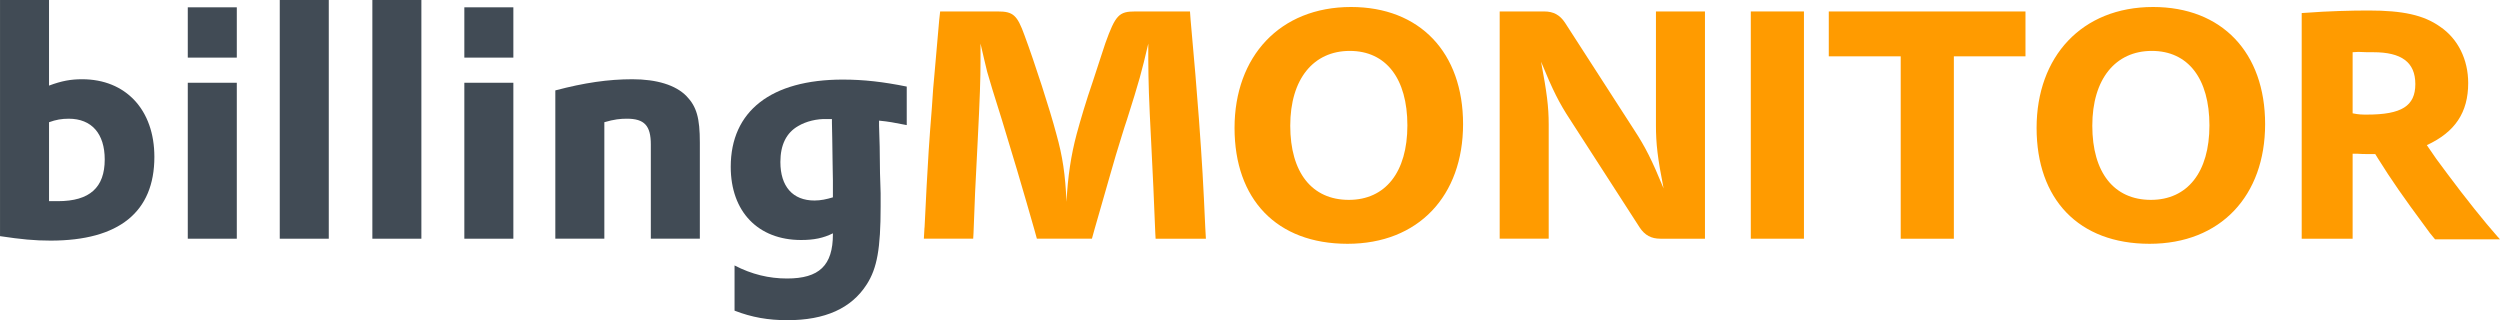
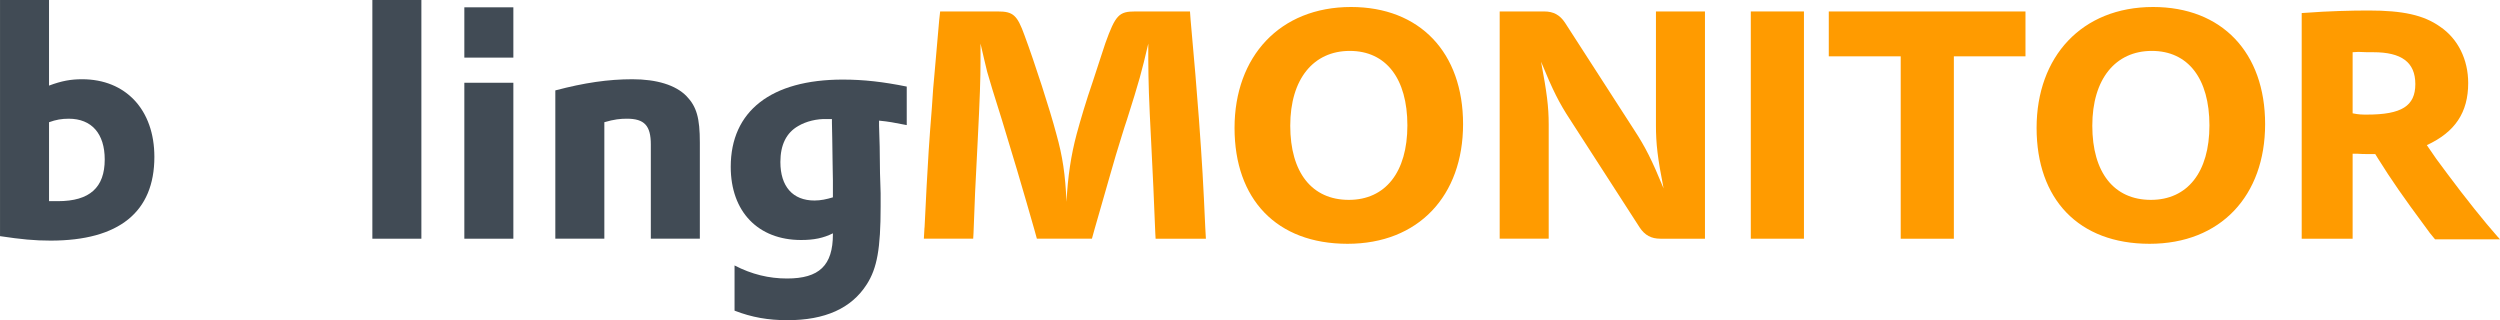
<svg xmlns="http://www.w3.org/2000/svg" id="Ebene_1" viewBox="0 0 1390.31 178.06">
  <defs>
    <style>.cls-1{fill:#ff9b00;}.cls-1,.cls-2{stroke-width:0px;}.cls-2{fill:#414b55;}</style>
  </defs>
  <path class="cls-2" d="m0,0h27.26v47.61c7.08-2.66,12.21-3.54,18.41-3.54,24.25,0,40.18,16.99,40.18,43.19,0,30.62-19.65,46.55-57.7,46.55-9.03,0-16.28-.71-28.14-2.48V0Zm27.26,111.87h4.96c17.7,0,26.02-7.61,26.02-23.19,0-14.34-7.26-22.66-20-22.66-3.89,0-7.08.53-10.97,1.95v43.9Z" />
-   <path class="cls-2" d="m104.43,4.07h27.26v27.97h-27.26V4.07Zm0,41.95h27.26v86.73h-27.26V46.02Z" />
-   <path class="cls-2" d="m155.58,0h27.26v132.75h-27.26V0Z" />
  <path class="cls-2" d="m207.08,0h27.26v132.75h-27.26V0Z" />
  <path class="cls-2" d="m258.23,4.07h27.26v27.97h-27.26V4.07Zm0,41.95h27.26v86.73h-27.26V46.02Z" />
  <path class="cls-2" d="m308.85,50.27c16.11-4.25,29.38-6.2,42.83-6.2s24.07,3.19,30.09,9.38c5.66,5.84,7.43,12.21,7.43,25.84v53.45h-27.26v-52.39c0-10.44-3.54-14.34-13.28-14.34-3.72,0-7.08.35-12.57,1.95v64.78h-27.26V50.27Z" />
  <path class="cls-2" d="m408.5,147.62c9.56,4.96,19.12,7.26,29.21,7.26,17.88,0,25.49-7.26,25.49-24.6v-.53c-5.31,2.66-10.62,3.72-17.7,3.72-23.9,0-39.12-15.75-39.12-40.71,0-30.98,22.48-48.5,62.3-48.5,11.68,0,22.48,1.24,35.58,3.89v21.42c-7.26-1.42-9.91-1.95-15.4-2.48v2.83l.35,11.51.18,14.87c.18,3.72.18,7.43.35,11.15v7.43c0,23.36-1.95,34.34-7.79,43.37-8.5,13.28-23.19,19.82-44.07,19.82-10.62,0-19.82-1.59-29.38-5.31v-25.13Zm54.16-81.42h-2.83c-5.49-.18-11.5,1.24-15.93,3.89-6.55,3.72-9.91,10.44-9.91,20,0,13.63,6.9,21.42,18.94,21.42,3.54,0,6.73-.71,10.27-1.77v-9.38c0-3.19-.18-6.73-.18-10.44l-.18-12.57-.18-9.03v-2.12Z" />
  <path class="cls-1" d="m514.17,126.56c.88-18.76,1.42-28.32,2.3-42.83.53-7.61,1.06-15.58,1.77-23.9.53-8.5.88-13.1,1.42-18.41l2.65-30.27.53-4.78h32.04c8.5,0,10.8,1.95,14.87,13.27,5.66,15.22,14.16,41.42,17.7,54.87,3.54,12.57,4.96,22.48,5.66,37.7.71-13.81,2.48-25.84,5.66-37.7,2.12-7.79,5.13-18.05,9.03-29.38,3.36-10.44,5.84-17.7,6.9-21.06,5.66-15.75,7.61-17.7,16.64-17.7h30.44l.35,4.78,2.66,30.27c.53,6.2,1.06,13.63,1.95,24.6,1.77,24.07,2.48,36.64,3.54,60.53l.35,6.2h-27.97l-.18-3.19-1.06-25.31-1.24-25.49c-.53-9.91-1.06-21.42-1.24-27.08-.18-6.73-.35-11.86-.35-18.59v-8.85c-3.72,15.93-4.96,20.53-11.86,42.3-1.77,5.13-3.72,11.86-6.2,19.82-2.3,8.14-4.42,15.05-6.02,20.89l-5.84,20.35-1.42,5.13h-30.62l-1.42-5.13c-2.65-9.2-6.02-21.06-9.56-32.92-4.07-13.63-6.37-21.24-8.5-28.14l-5.31-16.99c-.35-1.24-1.77-5.84-2.83-9.56-.88-3.89-2.12-8.5-3.72-15.75v10.09c0,9.03-.35,20.18-1.59,44.43-1.24,22.83-1.77,35.4-2.3,50.8l-.18,3.19h-27.44l.35-6.2Z" />
  <path class="cls-1" d="m751.35,3.89c38.23,0,62.3,25.31,62.3,65.14s-24.78,66.55-64.25,66.55-62.84-24.78-62.84-64.43S711.7,3.89,751.35,3.89Zm-1.24,107.26c20.35,0,32.57-15.4,32.57-41.42s-11.86-41.42-32.04-41.42-33.1,15.58-33.1,41.6,12.04,41.24,32.57,41.24Z" />
  <path class="cls-1" d="m834.01,6.37h24.78c5.13,0,8.67,1.95,11.5,6.19l38.59,59.83c6.02,9.2,9.73,16.46,16.28,32.39-3.36-16.99-4.25-24.96-4.25-35.05V6.37h27.26v126.38h-24.78c-5.13,0-8.67-1.95-11.5-6.2l-38.59-59.83c-6.19-9.38-9.73-16.46-16.28-32.39,3.19,16.99,4.25,24.96,4.25,34.87v63.54h-27.26V6.37Z" />
  <path class="cls-1" d="m973.66,6.37h29.56v126.38h-29.56V6.37Z" />
  <path class="cls-1" d="m1057.03,31.33h-40V6.37h109.39v24.96h-39.83v101.42h-29.56V31.33Z" />
  <path class="cls-1" d="m1197.39,3.89c38.23,0,62.3,25.31,62.3,65.14s-24.78,66.55-64.25,66.55-62.84-24.78-62.84-64.43,25.13-67.26,64.78-67.26Zm-1.24,107.26c20.36,0,32.57-15.4,32.57-41.42s-11.86-41.42-32.04-41.42-33.1,15.58-33.1,41.6,12.04,41.24,32.57,41.24Z" />
  <path class="cls-1" d="m1280.04,7.26l2.83-.18c11.33-.88,24.78-1.24,34.34-1.24,18.94,0,30.62,2.48,39.83,9.03,9.91,6.73,15.58,18.23,15.58,31.33,0,16.28-7.26,27.26-23.01,34.51,3.54,5.31,6.55,9.56,11.68,16.29,9.74,13.1,20.53,26.55,27.43,34.34l1.59,1.77h-36.11c-2.3-2.65-3.36-4.07-6.02-7.79-11.15-15.05-18.23-25.13-25.84-37.35l-1.42-2.3h-4.6c-1.24,0-3.19,0-5.49-.18h-2.48v47.26h-28.32V7.26Zm28.32,55.76c3.36.71,5.49.71,7.96.71,19.29,0,26.9-4.78,26.9-16.99s-7.79-17.7-23.36-17.7c-2.48,0-5.31,0-8.32-.18l-3.19.18v33.98Z" />
</svg>